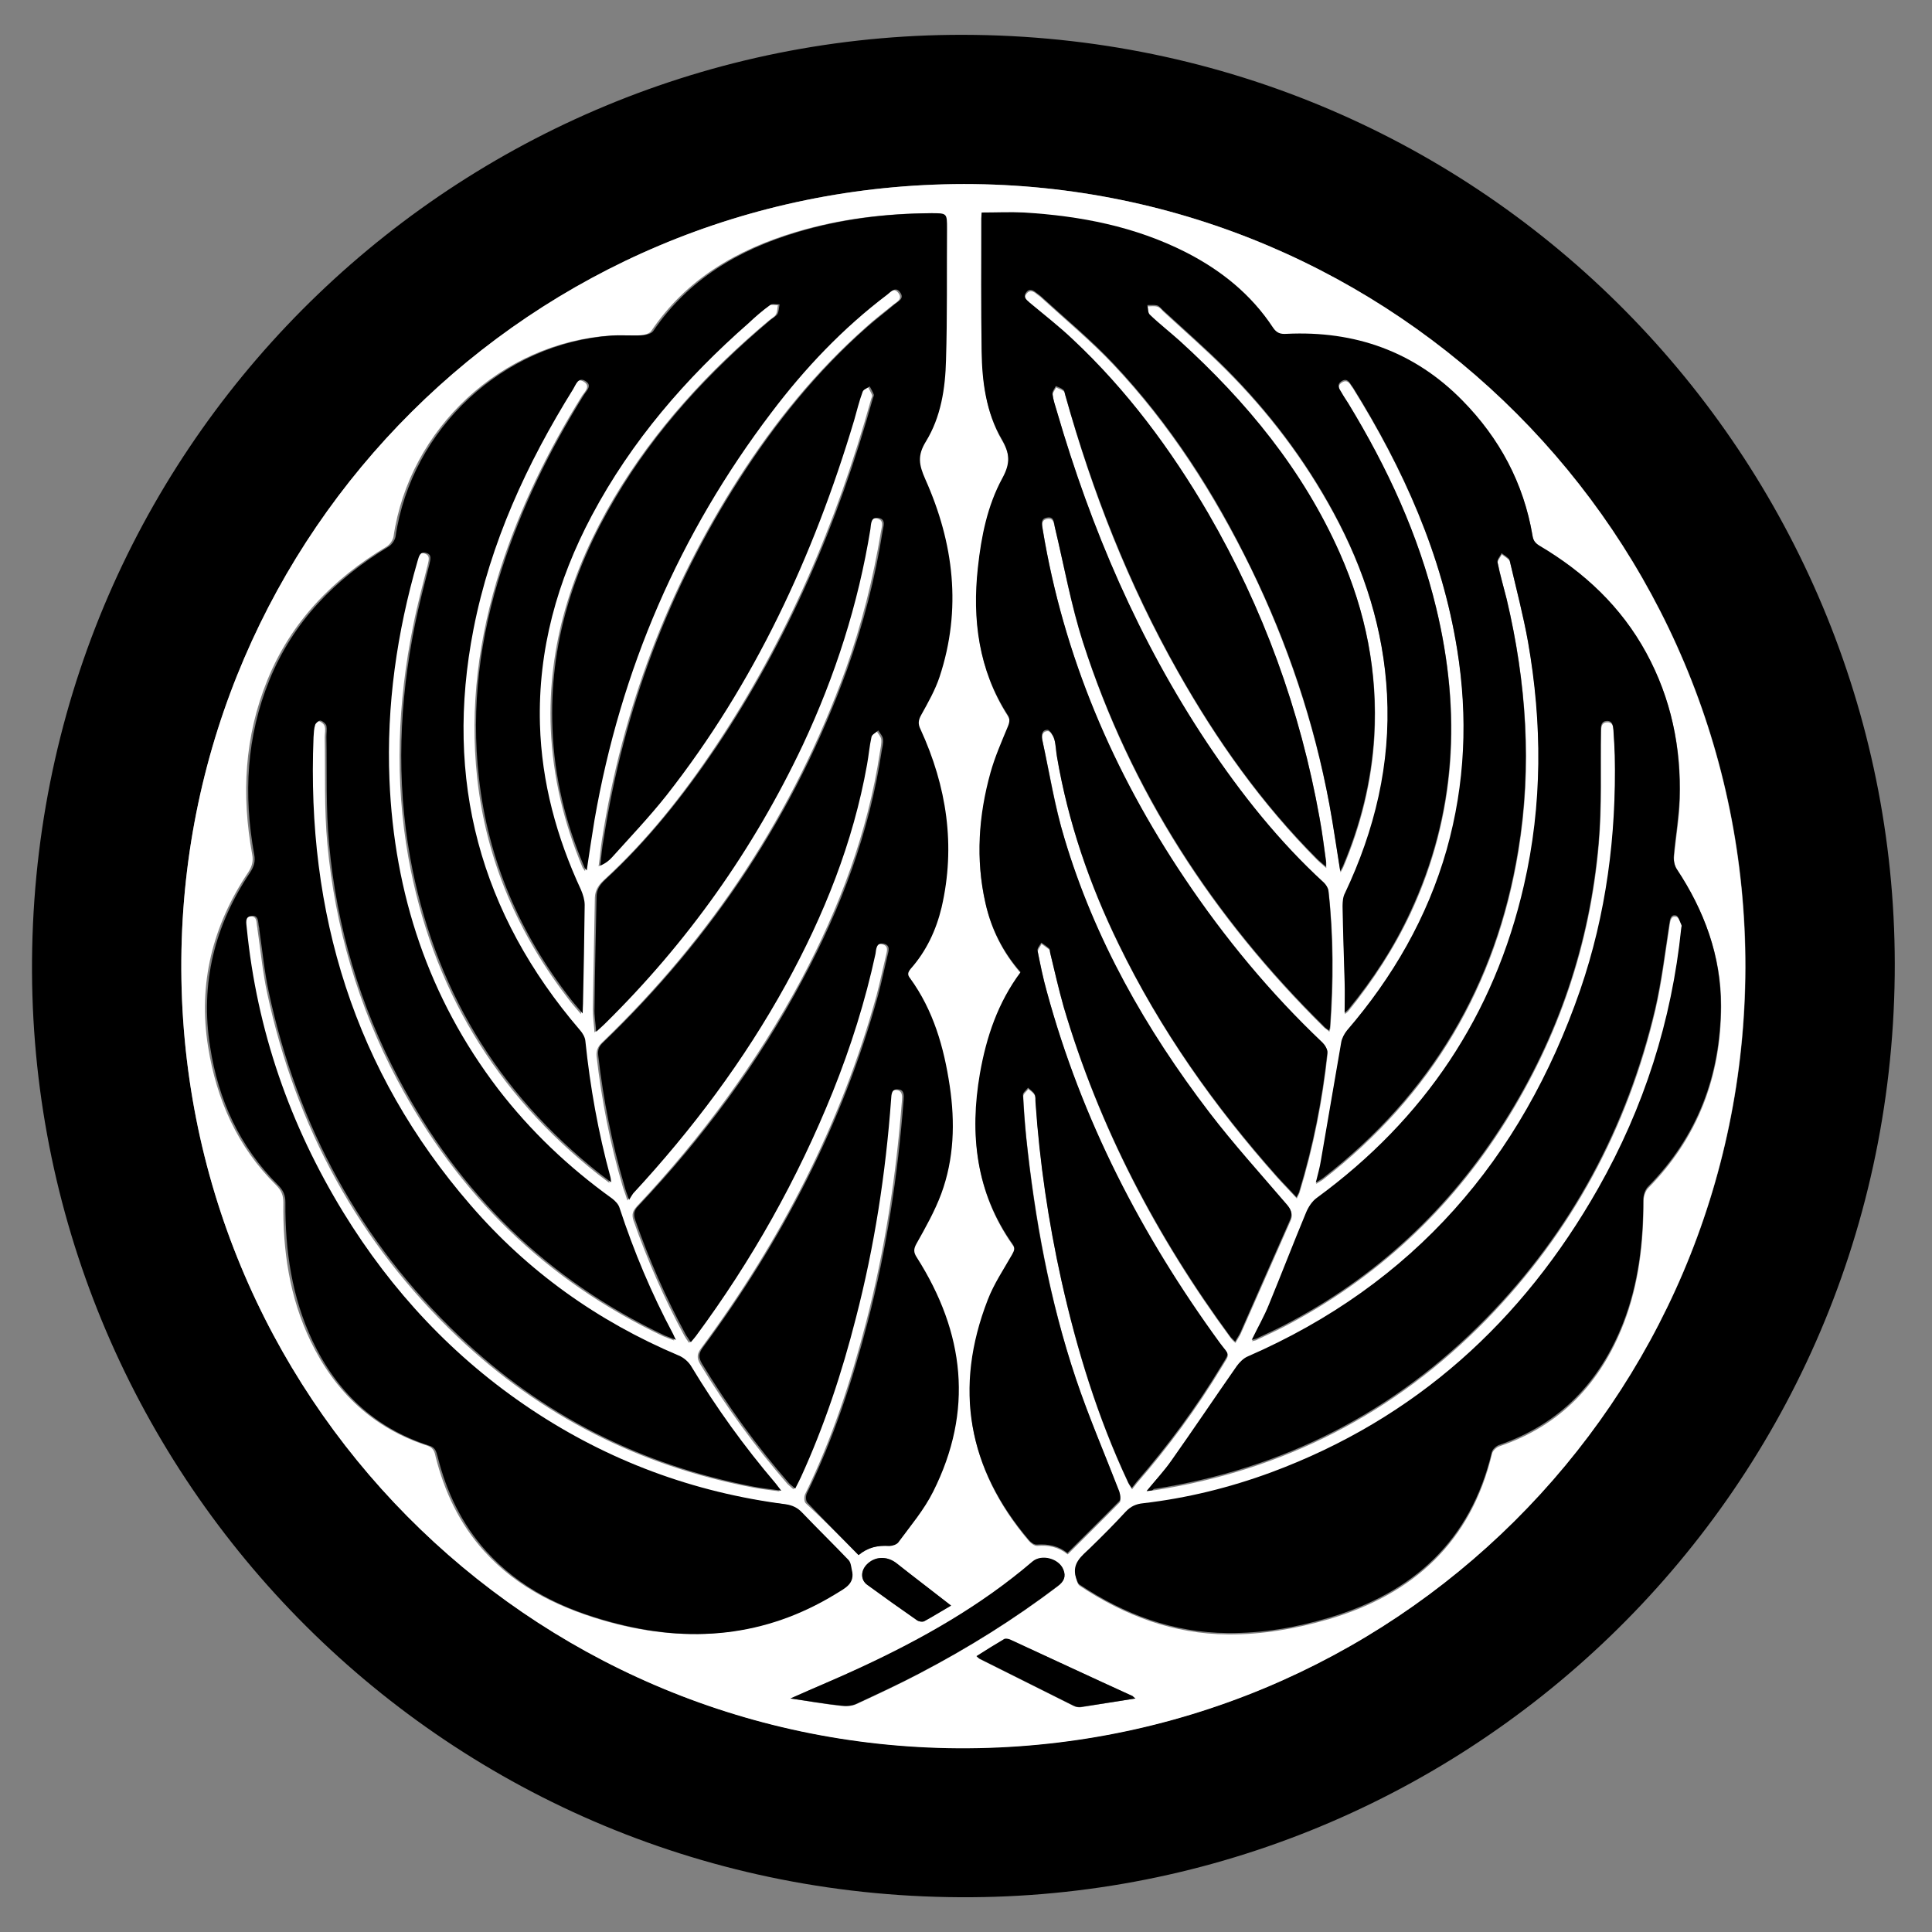
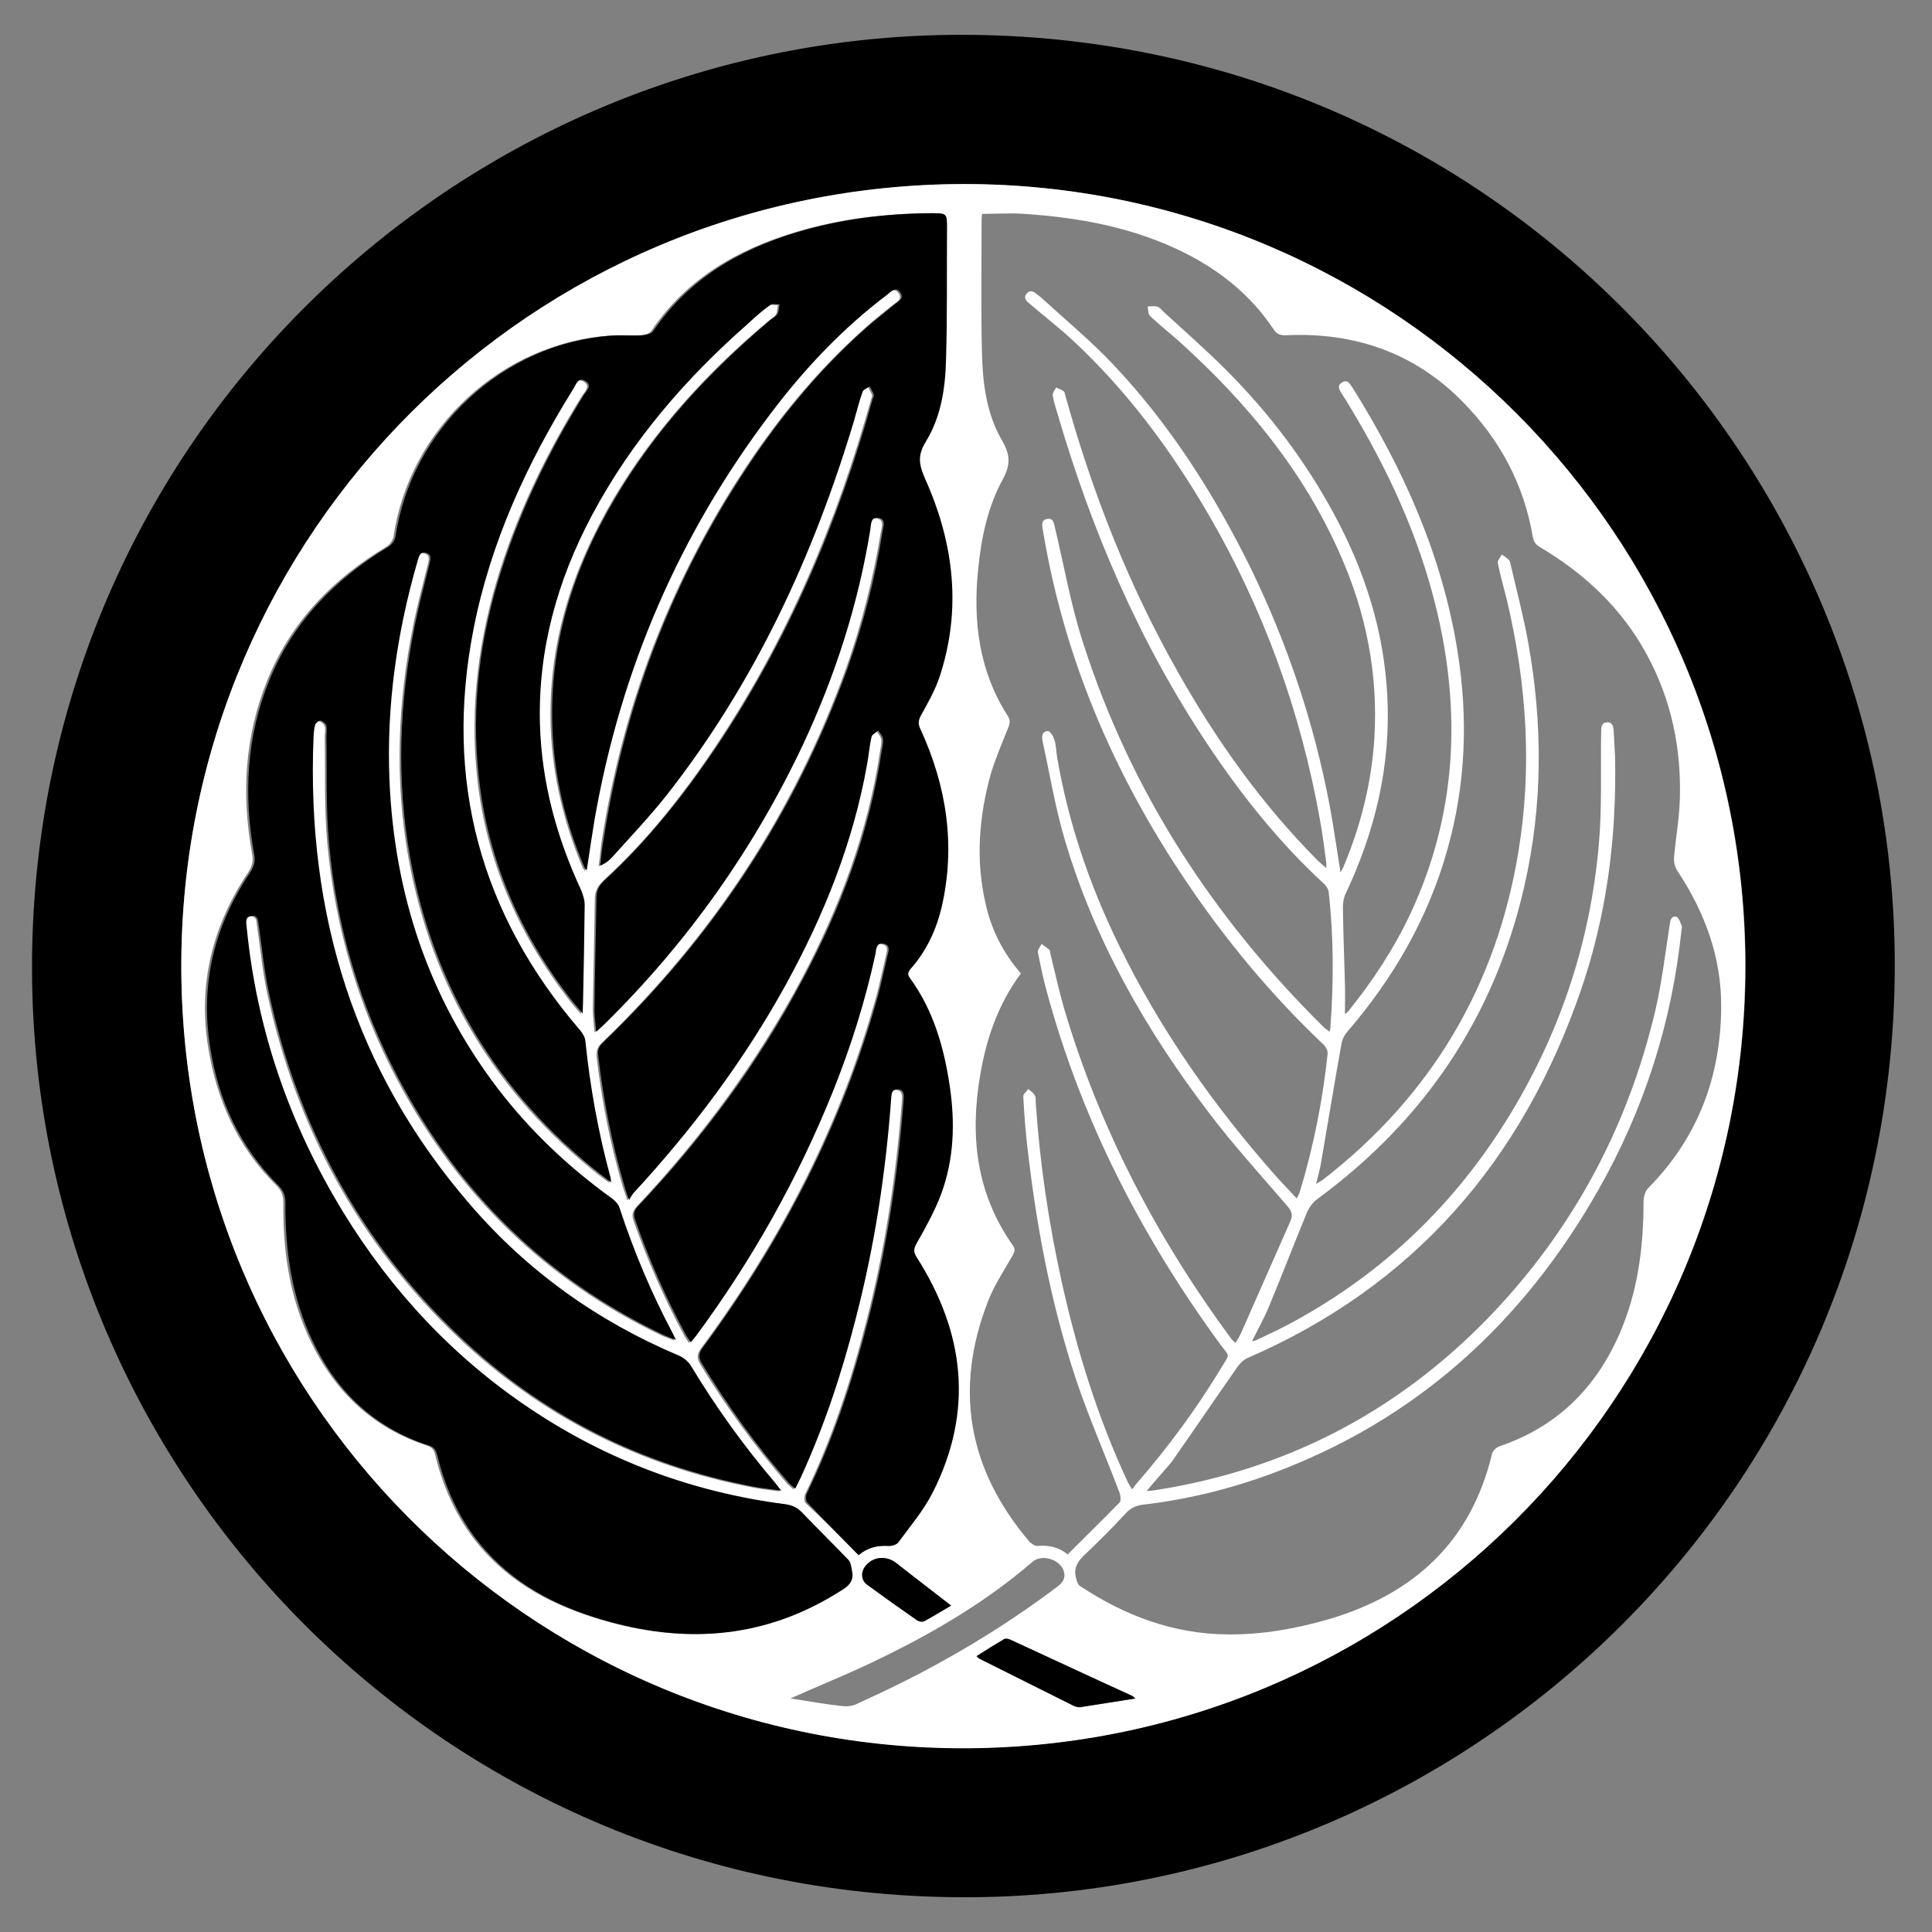
<svg xmlns="http://www.w3.org/2000/svg" version="1.1" id="レイヤー_1" x="0px" y="0px" viewBox="0 0 570 570" style="enable-background:new 0 0 570 570;" xml:space="preserve">
  <rect x="0" y="0" width="570" height="570" fill="#808080" stroke="none" />
  <style type="text/css">
	.st0{fill:#FFFFFF;}
</style>
  <path d="M559,287.8c-1.8,154.5-128.9,274.7-279.4,271.9C125.7,557,6.4,430,9.5,279.7C12.6,126.6,138.6,8.2,287.6,10.3  C441.9,12.4,560.7,139,559,287.8z M284.4,54.3C156.8,54.5,54.5,157,53.5,283.1c-1,128.5,102.3,231.9,229.3,232.6  c128.3,0.7,231.9-102.6,232.2-230.3C515.2,157.9,411.7,54.3,284.4,54.3z" />
  <path class="st0" d="M284.4,54.3c127.3,0,230.8,103.7,230.5,231.2c-0.3,127.7-103.9,231-232.2,230.3  C155.8,515,52.5,411.6,53.5,283.1C54.5,157,156.8,54.5,284.4,54.3z M253.3,458.8c2.8-2.3,5.6-2.9,8.6-2.7c0.8,0.1,2.1-0.4,2.5-1  c3.6-4.9,7.6-9.6,10.3-15c12-23.9,9.4-47-4.8-69.1c-1-1.6-1-2.5-0.1-4.1c2.7-4.8,5.4-9.6,7.3-14.7c3.7-10.3,4-21,2.5-31.8  c-1.7-11.4-4.8-22.3-11.7-31.8c-0.8-1.1-0.6-1.8,0.2-2.8c4.5-5.3,7.5-11.4,9.1-18.1c4.2-18.2,1.5-35.7-6.2-52.5  c-0.8-1.6-0.7-2.7,0.2-4.3c2-3.6,4.1-7.3,5.4-11.2c6.6-20,4.2-39.5-4.2-58.3c-1.9-4.2-2.4-7,0.2-11.2c4.4-7.2,5.7-15.6,5.9-24  c0.3-12.9,0.2-25.8,0.3-38.7c0-4.6,0-4.6-4.5-4.6c-13.5,0.1-26.7,1.7-39.7,5.6c-17.3,5.2-32.2,13.9-42.5,29.2  c-0.5,0.7-1.9,1.1-2.9,1.2c-3.1,0.2-6.2-0.1-9.2,0.1c-32.1,2.2-59.2,27.4-63.9,59.3c-0.2,1.1-1.1,2.4-2.1,3  c-15.8,9.5-28.1,22.1-35.1,39.3c-6.8,16.7-7.7,33.9-4.5,51.5c0.4,2.1-0.1,3.6-1.2,5.3c-10.5,15.7-14.8,32.8-11.8,51.5  c2.5,15.6,8.7,29.5,20,40.7c1.6,1.6,2.2,3,2.2,5.2c-0.2,14.1,1.8,27.9,8,40.8c7.2,15,18.4,25.7,34.4,30.9c1.8,0.6,2.2,1.7,2.5,3.2  c2.6,10.4,7.1,19.9,14.3,27.9c10,11.1,22.9,17.1,37,21c23.2,6.3,45.3,4.4,66.1-8.3c2.7-1.7,5.9-3,4.8-7.2c-0.3-1-0.4-2.2-1-2.9  c-4.5-4.7-9.2-9.2-13.6-13.9c-1.4-1.5-2.9-2.2-4.9-2.5c-27.2-3.4-52.3-12.7-75.1-28c-22.8-15.2-41.1-34.8-55.4-58.1  C85,332,75.3,304.1,72.3,274c-0.1-1.4-0.8-3.4,1.5-3.6c2.2-0.2,1.8,1.9,2.1,3.3c0.1,0.2,0,0.5,0.1,0.7c0.9,6.2,1.5,12.4,2.8,18.5  c8.5,39.5,26.9,73.6,56.2,101.5c24.5,23.3,53.6,38,86.8,44.4c2.5,0.5,5.1,0.8,8.2,1.2c-0.9-1.1-1.3-1.7-1.7-2.2  c-9.2-10.8-17.4-22.3-24.8-34.4c-0.8-1.4-2.3-2.6-3.8-3.3c-23.8-10.1-44.4-24.8-61.4-44.4c-34.3-39.6-48.3-86.1-46.3-138  c0-1.2,0.1-2.5,0.5-3.7c0.2-0.5,1.1-1.3,1.6-1.2c0.6,0.1,1.5,0.8,1.7,1.5c0.3,1,0,2.1,0,3.2c0.2,10.6-0.2,21.2,0.8,31.7  c2.3,24.4,9.1,47.7,20.6,69.4c17.9,33.7,43.8,59.2,78.4,75.6c0.9,0.4,1.9,0.7,3.3,1.3c-0.4-1-0.6-1.4-0.8-1.7  c-6.3-11.9-11.6-24.3-15.8-37.2c-0.4-1.1-1.3-2.1-2.2-2.8c-12.8-9.2-24.1-19.9-33.7-32.4c-20.5-26.9-30.6-57.5-32-91.1  c-0.9-22,2.2-43.5,8.3-64.6c0.4-1.3,0.7-2.9,2.5-2.4c1.8,0.5,1.3,1.9,1,3.3c-1.5,6-3.1,11.9-4.3,18c-4.6,22.7-5.5,45.6-1.4,68.5  c6.9,38.2,25.6,69.4,56.1,93.5c0.9,0.7,1.9,1.4,3.2,2.4c-0.1-0.9-0.1-1.2-0.2-1.5c-3.6-13.2-6-26.6-7.4-40.2  c-0.1-1.1-0.8-2.3-1.6-3.2c-29.5-34.4-40.2-73.8-31.4-118.3c5-25.6,15.7-48.8,29.4-70.8c0.8-1.3,1.4-3.7,3.6-2.4  c2.2,1.3,0.3,3-0.5,4.2c-10,16.1-18.3,33-24.1,51.1c-6.4,20.2-9.1,40.7-6.8,61.8c2.7,24.4,12.2,46,27.1,65.3c1,1.3,2.1,2.5,3.5,4.2  c0.1-1.4,0.1-2.1,0.1-2.8c0.2-9.7,0.4-19.5,0.5-29.2c0-1.5-0.5-3.1-1.1-4.5c-7.2-15.5-11.7-31.7-12.1-48.8  c-0.6-21.9,5-42.3,15.3-61.6c11.7-22,27.7-40.4,46.3-56.8c2.1-1.8,4.1-3.7,6.3-5.3c0.6-0.5,1.9-0.1,2.8-0.2c-0.2,0.9-0.1,2-0.6,2.8  c-0.4,0.7-1.4,1.2-2.1,1.8c-18,15.1-33.7,32.2-45.7,52.4c-12.4,21-19.6,43.4-18.6,68.1c0.6,14.2,3.9,27.8,9.4,40.9  c0.1,0.2,0.3,0.4,0.7,1c0.8-5.3,1.5-10.1,2.3-14.9c7.7-44.3,24.9-84.4,52.2-120.2c9.9-13,21.1-24.8,34.2-34.8  c1.1-0.8,2.4-2.5,3.8-0.6c1.3,1.8-0.6,2.6-1.7,3.5c-2.7,2.2-5.5,4.3-8.1,6.7c-14.7,13-26.9,28.1-37.5,44.6  c-20.9,32.6-34.2,68.1-40.2,106.4c-0.4,2.6-0.6,5.3-1,7.9c1.5-0.7,2.6-1.6,3.5-2.5c5.4-6,11-11.9,16-18.2  c26-33.1,43.4-70.5,55.4-110.7c0.8-2.8,1.5-5.6,2.5-8.4c0.2-0.7,1.4-1,2.1-1.6c0.4,0.8,0.9,1.6,1.2,2.4c0.1,0.3-0.2,0.8-0.3,1.2  c-10.2,36.6-24.9,71.1-46.1,102.7c-9.5,14.2-20.1,27.6-32.8,39.2c-1.6,1.5-2.5,3-2.6,5.1c-0.2,11-0.4,21.9-0.6,32.9  c0,2.1,0.3,4.2,0.5,6.9c1.2-1.1,1.8-1.6,2.5-2.3c24.4-24,43.9-51.5,58.5-82.4c9.6-20.3,16.3-41.5,19.9-63.6c0.2-1.5,0.1-3.7,2.4-3.3  c2.3,0.4,1.4,2.5,1.2,3.9c-2.3,13.8-5.7,27.4-10.4,40.6c-15.3,42.4-39.5,79-72,110.2c-1.2,1.2-1.6,2.3-1.5,3.9  c1.5,13,4,25.8,7.7,38.4c0.3,1.1,0.8,2.2,1.4,4.2c0.6-1,0.8-1.5,1.2-1.9c17.5-18.8,32.7-39.2,45.1-61.7  c11.2-20.4,19.8-41.8,23.9-64.8c0.5-2.7,0.7-5.5,1.3-8.1c0.2-0.8,1.3-1.4,2-2c0.5,0.8,1.3,1.6,1.4,2.5c0.1,1.2-0.2,2.5-0.4,3.7  c-3.6,23.8-12,46-23.2,67.1c-13.1,24.5-29.5,46.7-48.5,66.9c-1.2,1.3-1.6,2.4-1,4.2c4.1,11.7,9.1,23.1,15,34  c0.4,0.7,0.8,1.3,1.4,2.1c0.6-0.8,1.1-1.3,1.5-1.8c16.5-22.3,30-46.4,40.4-72.1c5.3-13.2,9.6-26.8,12.6-40.7c0.3-1.3,0.2-3.5,2.4-3  c2.2,0.4,1.4,2.2,1.1,3.7c-0.9,3.8-1.7,7.6-2.7,11.4c-10.5,38-28.3,72.4-51.7,104c-1.3,1.8-1.4,2.9-0.3,4.8  c7.6,12.5,16.1,24.2,25.7,35.3c0.5,0.5,1,0.9,1.8,1.6c0.7-1.4,1.2-2.4,1.7-3.4c6.9-15.1,12.1-30.8,16.2-46.9  c5.4-21.2,8.8-42.7,10.4-64.5c0.1-1.4,0.1-3.2,2.1-3c1.8,0.2,1.7,1.8,1.6,3.1c-1.7,22.1-5,44-10.6,65.5c-4.5,17.4-10.1,34.5-18,50.7  c-0.3,0.7-0.3,2.1,0.2,2.6C243.1,448.5,248.2,453.6,253.3,458.8z M338.3,439.9c1.2-0.1,1.7-0.1,2.2-0.2c38.3-5.9,71-22.7,98.1-50.4  c25.1-25.8,41.6-56.4,49.8-91.3c1.9-8.2,2.9-16.7,4.2-25.1c0.2-1.3,0.4-2.8,2-2.4c0.7,0.2,1.2,1.8,1.6,2.8c0.1,0.3-0.1,0.6-0.1,1  c-2.8,27.3-11,52.9-24.5,76.7c-22.3,39.3-53.8,68-96.5,83.8c-12.2,4.5-24.8,7.6-37.7,9.1c-2,0.2-3.7,0.9-5.2,2.5  c-3.4,3.7-6.9,7.2-10.5,10.7c-2.5,2.4-5.4,4.5-4.2,8.6c0.2,0.8,0.5,1.8,1.1,2.2c13.3,8.8,27.6,14.2,43.7,14.3  c10.2,0.1,20.1-1.7,29.8-4.5c25-7.4,41.9-22.8,48.1-48.8c0.2-0.9,1.3-1.9,2.2-2.2c18-6.1,29.8-18.6,36.6-36.1  c4.5-11.6,5.9-23.8,5.9-36.2c0-1.3,0.5-3,1.4-3.9c14.6-14.8,21.4-32.8,21.5-53.4c0.1-14.8-4.9-28.1-13-40.3c-0.7-1-1-2.6-0.9-3.9  c0.5-5.6,1.5-11.2,1.7-16.9c0.5-15.2-2.5-29.6-9.8-43c-7.4-13.6-18.3-23.8-31.5-31.6c-1.3-0.8-1.8-1.6-2.1-3.1  c-2.6-15.4-9.7-28.6-20.6-39.7c-14.2-14.5-31.9-20.6-52-19.7c-1.7,0.1-2.9-0.2-3.9-1.8c-6.5-9.8-15.4-17-25.8-22.3  c-15-7.6-31.1-10.6-47.7-11.7c-4.1-0.3-8.3,0-12.5,0c0,0.6-0.1,1.2-0.1,1.8c0,13-0.2,26,0.1,39c0.2,9,1.3,18.1,5.9,26  c2.5,4.3,2.6,7.2,0.2,11.6c-4.4,8.1-6.3,17.2-7.2,26.3c-1.6,15.4,0.2,30.1,8.7,43.4c0.8,1.2,0.7,2.1,0.2,3.4  c-1.8,4.5-3.8,9.1-5.2,13.8c-3.5,12.6-4.5,25.4-1.5,38.3c1.7,7.7,5.2,14.5,10.4,20.5c-6.7,9-10.2,19.2-12,29.9  c-3.1,18-1.2,35,9.6,50.3c0.9,1.2,0.5,2-0.1,3.1c-2.5,4.4-5.4,8.7-7.2,13.4c-10.1,25.9-5.9,49.6,12.1,70.8c0.6,0.7,1.6,1.4,2.4,1.4  c3.3-0.3,6.3,0.3,9,2.5c5.2-5.2,10.3-10.2,15.3-15.3c0.5-0.5,0.3-2,0-2.9c-4.2-11.1-9-22-12.8-33.3c-7.7-23.2-12.1-47.2-14.7-71.5  c-0.4-4.1-0.7-8.1-0.9-12.2c0-0.7,1-1.4,1.5-2.1c0.7,0.6,1.5,1.1,1.9,1.9c0.4,0.7,0.2,1.6,0.3,2.5c1.2,17.6,3.8,35.1,7.6,52.3  c4.5,20.4,10.7,40.4,19.6,59.4c0.3,0.6,0.6,1.1,1.2,2c0.6-0.8,1-1.3,1.4-1.8c9.3-10.7,17.7-22.1,25-34.2c2.6-4.3,2.4-3-0.4-6.8  c-23.1-31.6-40.8-65.9-51.1-103.8c-1.1-3.9-1.9-7.9-2.7-11.9c-0.1-0.7,0.7-1.6,1.1-2.4c0.8,0.6,1.6,1.1,2.3,1.7  c0.2,0.2,0.2,0.8,0.3,1.2c1.3,5.3,2.5,10.7,4,16c10.5,35.5,27.4,67.8,49.3,97.5c0.3,0.4,0.7,0.8,1.3,1.3c0.6-1.1,1.2-1.9,1.6-2.8  c4.9-11,9.7-22.1,14.6-33.1c0.9-1.9,0.3-3.1-1-4.6c-7.7-9-15.7-17.7-22.8-27.1c-18.8-24.6-34-51.2-42.8-81  c-2.8-9.5-4.4-19.3-6.5-28.9c-0.3-1.4-0.2-3,1.6-3c0.7,0,1.6,1.6,1.9,2.6c0.5,1.7,0.5,3.4,0.8,5.2c3.3,19.3,9.6,37.7,18.2,55.3  c12.3,25.2,28.2,47.8,46.8,68.7c1.8,2,3.7,3.9,5.7,6.1c0.4-0.8,0.6-1.3,0.8-1.7c4.1-13.4,6.8-27.1,8.3-41c0.1-0.9-0.6-2.2-1.4-2.9  c-15.4-14.6-28.9-30.9-40.7-48.5c-21.1-31.4-35.7-65.5-41.9-103c-0.2-1.4-0.7-3.1,1.3-3.4c2-0.3,1.9,1.5,2.3,2.8  c2.7,11.3,4.7,22.9,8.3,33.9c14,43.7,38.4,81.1,71,113.3c0.4,0.4,1,0.7,1.6,1.3c0.2-0.6,0.3-0.9,0.3-1.2c1-13.4,1-26.8-0.5-40.1  c-0.1-0.8-0.7-1.7-1.3-2.3c-13.3-12.2-24.5-26.3-34.5-41.3c-20.1-30.2-34.2-63.1-44.3-97.8c-0.5-1.7-1.1-3.4-1.3-5.1  c-0.1-0.7,0.6-1.5,1-2.3c0.7,0.4,1.6,0.6,2.2,1.1c0.4,0.3,0.4,1.1,0.6,1.6c7.9,28.4,18.6,55.7,33.2,81.4  c11.4,20.2,24.7,38.9,41.1,55.4c0.7,0.7,1.5,1.3,2.6,2.3c0-1,0-1.3,0-1.6c-0.6-4.3-1.1-8.6-1.9-12.8c-5.7-31.9-16.6-62-32.9-90  c-11-18.9-23.9-36.3-39.9-51.2c-4.1-3.8-8.5-7.2-12.7-10.8c-1-0.8-2.1-1.7-1-3.1c1-1.2,2.1-0.6,3,0.2c0.5,0.4,1,0.7,1.4,1.1  c7.1,6.5,14.6,12.7,21.2,19.7c16.8,17.8,29.8,38.3,40.6,60.2c10.8,22.3,18.6,45.5,23.2,69.9c1.2,6.4,2.1,12.9,3.2,19.7  c0.4-0.7,0.6-1.1,0.8-1.5c5.2-12.3,8.4-25.1,9.2-38.4c1.1-18.8-2.5-36.8-10.1-53.9c-10.8-24.6-27.5-44.8-47.3-62.7  c-2.9-2.6-6-5-8.8-7.7c-0.6-0.5-0.5-1.8-0.7-2.8c1,0,2-0.2,2.9,0.1c0.7,0.2,1.2,0.9,1.7,1.4c6.2,5.7,12.5,11.2,18.5,17.2  c12.6,12.6,23.3,26.7,31.8,42.4c9.1,16.8,14.8,34.5,15.8,53.7c1.1,20.7-3.6,40.1-12.4,58.7c-0.5,1.1-0.7,2.5-0.7,3.8  c0.1,7.5,0.4,15,0.6,22.4c0.1,2.9,0,5.9,0,9.1c0.6-0.5,0.9-0.7,1.1-1c7.2-8.9,13.4-18.4,18.3-28.8c13.5-29,15-59,7.6-89.7  c-5.2-21.6-14.4-41.4-25.9-60.3c-0.6-1.1-1.3-2.1-2-3.2c-0.7-1.2-1.6-2.4,0.1-3.4c1.5-0.9,2.2,0.3,2.9,1.4c0.1,0.1,0.2,0.3,0.3,0.4  c14.9,23.9,26.3,49.3,30.8,77.4c3.2,19.9,2.5,39.6-3.1,59.1c-5.7,20.1-15.9,37.6-29.4,53.3c-0.8,0.9-1.5,2.2-1.7,3.5  c-2.1,11.6-4,23.3-6,34.9c-0.3,2-0.9,3.9-1.5,6.5c1.1-0.7,1.7-1,2.2-1.4c31.8-24.7,51-57,57.5-96.7c4.1-24.9,2.4-49.6-3.4-74.1  c-0.9-3.6-1.9-7.2-2.7-10.9c-0.2-0.7,0.7-1.7,1.2-2.6c0.7,0.5,1.5,1,2.1,1.6c0.3,0.3,0.4,0.9,0.5,1.4c1.8,7.7,3.8,15.3,5.2,23.1  c4.3,24,4.3,48-1.2,71.9c-8.8,38.4-29.4,68.9-61.1,92.2c-1.4,1-2.6,2.8-3.2,4.4c-3.7,9-7.2,18.1-10.9,27c-1.4,3.5-3.3,6.8-5.1,10.5  c0.8-0.2,1.1-0.2,1.4-0.4c2.7-1.3,5.4-2.5,8.1-3.9c27.2-14.2,48.9-34.4,65.2-60.3c15.7-25,25-52.3,27.6-81.8  c1-11.1,0.5-22.3,0.7-33.4c0-1.4,0.1-2.7,1.7-2.8c1.7-0.1,1.9,1.3,2,2.6c0.1,2.5,0.3,5,0.4,7.5c0.5,23.7-2.4,46.8-10.2,69.3  c-17.3,50-49.1,86.8-98.1,108.1c-1.3,0.5-2.4,1.7-3.2,2.8c-6.5,9.3-12.8,18.6-19.3,27.9C343.5,433.9,341,436.6,338.3,439.9z   M233.2,501.1c5.4,0.8,10.2,1.7,14.9,2.2c1.5,0.2,3.2,0.1,4.5-0.5c6.3-2.9,12.5-5.8,18.6-9c14.3-7.5,28-16,40.9-25.8  c1.8-1.4,2.4-2.9,1.6-4.9c-1.4-3.2-6.5-4.6-9.1-2.3c-15.2,13.1-32.5,22.8-50.6,31.2C247.4,495,240.6,497.8,233.2,501.1z M335,501.1  c-0.6-0.4-0.7-0.5-0.8-0.6c-12.1-5.6-24.1-11.2-36.2-16.7c-0.5-0.2-1.4-0.4-1.8-0.1c-2.7,1.6-5.3,3.3-8.1,5c0.5,0.4,0.8,0.7,1,0.8  c9.2,4.6,18.4,9.2,27.6,13.8c0.6,0.3,1.5,0.5,2.2,0.4C324.2,502.8,329.4,502,335,501.1z M280.6,473.7c-5.6-4.3-10.9-8.3-16.1-12.5  c-2.8-2.2-6.5-2.1-8.9,0.5c-1.7,1.8-1.7,4.4,0.3,5.9c4.8,3.5,9.7,7,14.6,10.4c0.6,0.4,1.7,0.6,2.2,0.3  C275.3,476.9,277.8,475.3,280.6,473.7z" />
  <path d="M253.3,458.8c-5.1-5.2-10.2-10.3-15.1-15.5c-0.5-0.5-0.5-1.9-0.2-2.6c7.9-16.2,13.5-33.3,18-50.7  c5.6-21.5,8.9-43.3,10.6-65.5c0.1-1.4,0.2-3-1.6-3.1c-2-0.2-2,1.5-2.1,3c-1.6,21.8-4.9,43.3-10.4,64.5c-4.1,16.1-9.3,31.8-16.2,46.9  c-0.5,1-1,2.1-1.7,3.4c-0.7-0.7-1.3-1.1-1.8-1.6c-9.6-11-18.1-22.8-25.7-35.3c-1.1-1.9-1-3,0.3-4.8c23.4-31.6,41.2-66,51.7-104  c1-3.8,1.8-7.6,2.7-11.4c0.3-1.4,1.1-3.2-1.1-3.7c-2.2-0.4-2.2,1.7-2.4,3c-3,13.9-7.3,27.5-12.6,40.7  c-10.4,25.8-23.9,49.8-40.4,72.1c-0.4,0.5-0.8,1-1.5,1.8c-0.5-0.8-1-1.5-1.4-2.1c-5.9-10.9-10.9-22.2-15-34c-0.6-1.8-0.3-2.9,1-4.2  c19.1-20.2,35.5-42.3,48.5-66.9c11.3-21.1,19.6-43.3,23.2-67.1c0.2-1.2,0.6-2.5,0.4-3.7c-0.1-0.9-0.9-1.7-1.4-2.5  c-0.7,0.7-1.9,1.2-2,2c-0.6,2.7-0.8,5.4-1.3,8.1c-4.1,23-12.7,44.4-23.9,64.8c-12.4,22.5-27.7,42.9-45.1,61.7  c-0.3,0.4-0.5,0.8-1.2,1.9c-0.7-1.9-1.1-3-1.4-4.2c-3.7-12.6-6.2-25.4-7.7-38.4c-0.2-1.7,0.2-2.7,1.5-3.9  c32.5-31.2,56.7-67.8,72-110.2c4.7-13.2,8.2-26.7,10.4-40.6c0.2-1.4,1.1-3.5-1.2-3.9c-2.3-0.4-2.2,1.8-2.4,3.3  c-3.6,22.2-10.4,43.3-19.9,63.6c-14.6,30.9-34.1,58.4-58.5,82.4c-0.6,0.6-1.3,1.2-2.5,2.3c-0.2-2.7-0.6-4.8-0.5-6.9  c0.1-11,0.4-21.9,0.6-32.9c0-2.2,1-3.6,2.6-5.1c12.6-11.6,23.2-25,32.8-39.2c21.2-31.6,35.9-66.1,46.1-102.7  c0.1-0.4,0.4-0.9,0.3-1.2c-0.3-0.8-0.8-1.6-1.2-2.4c-0.7,0.5-1.9,0.9-2.1,1.6c-1,2.7-1.7,5.6-2.5,8.4c-12,40.1-29.4,77.6-55.4,110.7  c-5,6.3-10.6,12.2-16,18.2c-0.9,1-1.9,1.8-3.5,2.5c0.3-2.6,0.5-5.3,1-7.9c6-38.3,19.2-73.8,40.2-106.4  c10.6-16.5,22.8-31.6,37.5-44.6c2.6-2.3,5.4-4.4,8.1-6.7c1.1-0.9,3-1.7,1.7-3.5c-1.3-1.9-2.7-0.3-3.8,0.6  c-13.1,9.9-24.3,21.7-34.2,34.8c-27.2,35.8-44.5,75.9-52.2,120.2c-0.8,4.8-1.5,9.6-2.3,14.9c-0.4-0.5-0.6-0.7-0.7-1  c-5.6-13.1-8.9-26.6-9.4-40.9c-1-24.7,6.1-47.1,18.6-68.1c12-20.3,27.8-37.3,45.7-52.4c0.7-0.6,1.6-1,2.1-1.8  c0.4-0.8,0.4-1.8,0.6-2.8c-1,0-2.2-0.3-2.8,0.2c-2.2,1.6-4.3,3.4-6.3,5.3c-18.6,16.3-34.6,34.8-46.3,56.8  c-10.2,19.2-15.9,39.6-15.3,61.6c0.5,17.1,4.9,33.3,12.1,48.8c0.6,1.4,1.1,3,1.1,4.5c-0.1,9.7-0.3,19.5-0.5,29.2  c0,0.7-0.1,1.4-0.1,2.8c-1.4-1.7-2.5-2.9-3.5-4.2c-15-19.3-24.4-41-27.1-65.3c-2.4-21.1,0.3-41.7,6.8-61.8  c5.8-18.1,14.1-35,24.1-51.1c0.8-1.3,2.7-2.9,0.5-4.2c-2.1-1.3-2.8,1.1-3.6,2.4c-13.7,22-24.4,45.3-29.4,70.8  c-8.7,44.5,1.9,83.9,31.4,118.3c0.8,0.9,1.5,2.1,1.6,3.2c1.4,13.6,3.8,27,7.4,40.2c0.1,0.3,0.1,0.6,0.2,1.5c-1.3-1-2.3-1.7-3.2-2.4  c-30.5-24.1-49.2-55.3-56.1-93.5c-4.1-22.9-3.2-45.7,1.4-68.5c1.2-6,2.8-12,4.3-18c0.3-1.4,0.8-2.8-1-3.3c-1.8-0.5-2.1,1.1-2.5,2.4  c-6.1,21.1-9.2,42.6-8.3,64.6c1.4,33.6,11.5,64.2,32,91.1c9.6,12.5,20.9,23.2,33.7,32.4c0.9,0.7,1.9,1.7,2.2,2.8  c4.2,12.8,9.4,25.2,15.8,37.2c0.2,0.4,0.3,0.7,0.8,1.7c-1.4-0.6-2.4-0.9-3.3-1.3c-34.6-16.4-60.5-41.8-78.4-75.6  c-11.5-21.7-18.4-45-20.6-69.4c-1-10.5-0.6-21.1-0.8-31.7c0-1.1,0.2-2.2,0-3.2c-0.2-0.6-1-1.3-1.7-1.5c-0.5-0.1-1.4,0.7-1.6,1.2  c-0.4,1.2-0.4,2.4-0.5,3.7c-2.1,51.9,12,98.4,46.3,138c16.9,19.6,37.5,34.3,61.4,44.4c1.5,0.6,3,1.9,3.8,3.3  c7.3,12.1,15.6,23.6,24.8,34.4c0.4,0.5,0.8,1,1.7,2.2c-3.2-0.5-5.7-0.7-8.2-1.2c-33.2-6.4-62.3-21-86.8-44.4  c-29.3-27.9-47.7-62-56.2-101.5c-1.3-6.1-1.9-12.3-2.8-18.5c0-0.2,0-0.5-0.1-0.7c-0.3-1.4,0-3.5-2.1-3.3c-2.2,0.2-1.6,2.2-1.5,3.6  c3,30.2,12.7,58.1,28.5,83.9c14.3,23.3,32.6,42.9,55.4,58.1c22.8,15.2,47.9,24.5,75.1,28c2,0.3,3.5,1,4.9,2.5  c4.5,4.7,9.1,9.2,13.6,13.9c0.7,0.7,0.8,1.9,1,2.9c1.1,4.2-2.1,5.5-4.8,7.2c-20.8,12.7-42.9,14.6-66.1,8.3c-14.2-3.8-27-9.9-37-21  c-7.2-8-11.7-17.5-14.3-27.9c-0.4-1.5-0.7-2.7-2.5-3.2c-16.1-5.2-27.3-15.9-34.4-30.9c-6.1-12.9-8.1-26.7-8-40.8  c0-2.2-0.6-3.6-2.2-5.2c-11.3-11.3-17.6-25.1-20-40.7c-3-18.7,1.3-35.9,11.8-51.5c1.1-1.7,1.6-3.2,1.2-5.3  c-3.2-17.6-2.3-34.8,4.5-51.5c7-17.2,19.4-29.8,35.1-39.3c1-0.6,1.9-1.9,2.1-3c4.7-31.9,31.8-57.1,63.9-59.3  c3.1-0.2,6.2,0.1,9.2-0.1c1-0.1,2.4-0.5,2.9-1.2c10.4-15.3,25.2-24,42.5-29.2c12.9-3.9,26.2-5.5,39.7-5.6c4.5,0,4.5,0,4.5,4.6  c-0.1,12.9,0.1,25.8-0.3,38.7c-0.2,8.4-1.5,16.8-5.9,24c-2.6,4.2-2.1,6.9-0.2,11.2c8.4,18.8,10.8,38.3,4.2,58.3  c-1.3,3.9-3.4,7.6-5.4,11.2c-0.9,1.6-1,2.7-0.2,4.3c7.7,16.8,10.4,34.3,6.2,52.5c-1.6,6.7-4.5,12.9-9.1,18.1c-0.8,1-1.1,1.7-0.2,2.8  c6.9,9.5,10,20.4,11.7,31.8c1.6,10.7,1.3,21.5-2.5,31.8c-1.9,5.1-4.6,9.9-7.3,14.7c-0.9,1.6-0.9,2.6,0.1,4.1  c14.1,22.2,16.8,45.2,4.8,69.1c-2.7,5.4-6.7,10.1-10.3,15c-0.5,0.6-1.7,1-2.5,1C258.9,455.9,256.1,456.5,253.3,458.8z" />
-   <path d="M338.3,439.9c2.7-3.3,5.2-6,7.3-9c6.5-9.2,12.8-18.6,19.3-27.9c0.8-1.1,2-2.3,3.2-2.8c48.9-21.3,80.8-58.1,98.1-108.1  c7.7-22.4,10.7-45.6,10.2-69.3c-0.1-2.5-0.2-5-0.4-7.5c-0.1-1.3-0.3-2.7-2-2.6c-1.6,0.1-1.7,1.4-1.7,2.8  c-0.2,11.1,0.3,22.3-0.7,33.4c-2.6,29.4-11.8,56.7-27.6,81.8c-16.3,25.9-38,46.2-65.2,60.3c-2.7,1.4-5.4,2.6-8.1,3.9  c-0.3,0.1-0.6,0.2-1.4,0.4c1.8-3.7,3.7-7,5.1-10.5c3.7-9,7.2-18.1,10.9-27c0.7-1.7,1.8-3.4,3.2-4.4c31.7-23.2,52.3-53.8,61.1-92.2  c5.5-23.9,5.4-47.9,1.2-71.9c-1.4-7.8-3.4-15.4-5.2-23.1c-0.1-0.5-0.2-1.1-0.5-1.4c-0.6-0.6-1.4-1.1-2.1-1.6  c-0.4,0.9-1.3,1.8-1.2,2.6c0.7,3.7,1.8,7.3,2.7,10.9c5.8,24.5,7.5,49.2,3.4,74.1c-6.5,39.7-25.7,72-57.5,96.7  c-0.5,0.4-1.1,0.7-2.2,1.4c0.6-2.5,1.2-4.5,1.5-6.5c2-11.6,4-23.3,6-34.9c0.2-1.2,0.9-2.5,1.7-3.5c13.5-15.7,23.7-33.3,29.4-53.3  c5.5-19.5,6.3-39.2,3.1-59.1c-4.5-28.1-15.9-53.4-30.8-77.4c-0.1-0.1-0.2-0.3-0.3-0.4c-0.7-1.1-1.4-2.3-2.9-1.4  c-1.7,1-0.8,2.3-0.1,3.4c0.6,1.1,1.3,2.1,2,3.2c11.5,18.9,20.7,38.7,25.9,60.3c7.4,30.7,5.9,60.7-7.6,89.7  c-4.8,10.4-11,19.9-18.3,28.8c-0.2,0.3-0.6,0.5-1.1,1c0-3.3,0.1-6.2,0-9.1c-0.2-7.5-0.5-15-0.6-22.4c0-1.3,0.1-2.7,0.7-3.8  c8.8-18.6,13.5-38.1,12.4-58.7c-1-19.1-6.7-36.9-15.8-53.7c-8.5-15.7-19.2-29.8-31.8-42.4c-5.9-5.9-12.3-11.5-18.5-17.2  c-0.5-0.5-1.1-1.2-1.7-1.4c-0.9-0.2-1.9-0.1-2.9-0.1c0.2,0.9,0.1,2.2,0.7,2.8c2.8,2.7,5.9,5.1,8.8,7.7  c19.7,17.9,36.4,38.1,47.3,62.7c7.6,17.2,11.2,35.1,10.1,53.9c-0.8,13.3-4,26.1-9.2,38.4c-0.2,0.4-0.4,0.8-0.8,1.5  c-1.1-6.8-2-13.2-3.2-19.7c-4.5-24.4-12.3-47.6-23.2-69.9c-10.7-22-23.8-42.4-40.6-60.2c-6.6-7-14.1-13.2-21.2-19.7  c-0.4-0.4-0.9-0.7-1.4-1.1c-1-0.8-2.1-1.4-3-0.2c-1.1,1.4,0,2.2,1,3.1c4.3,3.6,8.7,7,12.7,10.8c16,15,28.9,32.4,39.9,51.2  c16.3,28.1,27.2,58.1,32.9,90c0.8,4.3,1.3,8.6,1.9,12.8c0,0.3,0,0.6,0,1.6c-1.1-1-1.9-1.6-2.6-2.3c-16.4-16.4-29.7-35.2-41.1-55.4  c-14.5-25.7-25.2-53-33.2-81.4c-0.2-0.6-0.2-1.3-0.6-1.6c-0.6-0.5-1.4-0.8-2.2-1.1c-0.4,0.8-1.1,1.6-1,2.3c0.2,1.7,0.8,3.4,1.3,5.1  c10.1,34.7,24.2,67.6,44.3,97.8c10,15,21.2,29.1,34.5,41.3c0.6,0.6,1.2,1.5,1.3,2.3c1.5,13.4,1.4,26.7,0.5,40.1  c0,0.3-0.1,0.6-0.3,1.2c-0.7-0.5-1.2-0.8-1.6-1.3c-32.6-32.2-56.9-69.6-71-113.3c-3.5-11-5.6-22.6-8.3-33.9  c-0.3-1.4-0.2-3.2-2.3-2.8c-2,0.3-1.5,2-1.3,3.4c6.2,37.5,20.8,71.6,41.9,103c11.8,17.6,25.3,33.9,40.7,48.5c0.7,0.7,1.5,2,1.4,2.9  c-1.5,13.9-4.2,27.6-8.3,41c-0.1,0.5-0.4,0.9-0.8,1.7c-2-2.2-3.9-4.1-5.7-6.1c-18.6-20.9-34.6-43.5-46.8-68.7  c-8.6-17.6-14.9-35.9-18.2-55.3c-0.3-1.7-0.3-3.5-0.8-5.2c-0.3-1-1.3-2.5-1.9-2.6c-1.8,0-1.9,1.6-1.6,3c2.1,9.7,3.6,19.5,6.5,28.9  c8.9,29.8,24,56.4,42.8,81c7.2,9.4,15.1,18.1,22.8,27.1c1.3,1.5,1.8,2.7,1,4.6c-4.9,11-9.7,22-14.6,33.1c-0.4,0.9-1,1.7-1.6,2.8  c-0.5-0.5-0.9-0.9-1.3-1.3c-21.9-29.8-38.8-62-49.3-97.5c-1.5-5.3-2.7-10.6-4-16c-0.1-0.4,0-1-0.3-1.2c-0.7-0.6-1.5-1.2-2.3-1.7  c-0.4,0.8-1.3,1.7-1.1,2.4c0.8,4,1.6,8,2.7,11.9c10.3,37.9,28,72.1,51.1,103.8c2.8,3.8,3,2.5,0.4,6.8c-7.3,12.1-15.7,23.5-25,34.2  c-0.4,0.5-0.8,1-1.4,1.8c-0.6-0.9-1-1.4-1.2-2c-8.9-19-15-38.9-19.6-59.4c-3.8-17.2-6.4-34.7-7.6-52.3c-0.1-0.8,0.1-1.8-0.3-2.5  c-0.4-0.8-1.3-1.3-1.9-1.9c-0.5,0.7-1.6,1.5-1.5,2.1c0.2,4.1,0.5,8.1,0.9,12.2c2.5,24.3,6.9,48.3,14.7,71.5  c3.8,11.3,8.5,22.2,12.8,33.3c0.3,0.9,0.5,2.4,0,2.9c-5,5.1-10.1,10.1-15.3,15.3c-2.7-2.2-5.7-2.7-9-2.5c-0.8,0.1-1.8-0.7-2.4-1.4  c-18-21.2-22.2-44.8-12.1-70.8c1.8-4.7,4.7-9,7.2-13.4c0.6-1.1,1-1.9,0.1-3.1c-10.8-15.3-12.7-32.4-9.6-50.3  c1.9-10.8,5.3-20.9,12-29.9c-5.3-6-8.7-12.9-10.4-20.5c-2.9-12.9-2-25.7,1.5-38.3c1.3-4.7,3.3-9.2,5.2-13.8c0.5-1.3,0.6-2.2-0.2-3.4  c-8.5-13.3-10.4-28.1-8.7-43.4c1-9.2,2.8-18.2,7.2-26.3c2.4-4.4,2.3-7.3-0.2-11.6c-4.6-7.9-5.8-17-5.9-26c-0.2-13-0.1-26-0.1-39  c0-0.6,0.1-1.3,0.1-1.8c4.3,0,8.4-0.2,12.5,0c16.6,1,32.7,4.1,47.7,11.7c10.4,5.3,19.3,12.4,25.8,22.3c1.1,1.6,2.2,1.9,3.9,1.8  c20.2-1,37.8,5.2,52,19.7c10.9,11.1,18,24.3,20.6,39.7c0.2,1.5,0.8,2.3,2.1,3.1c13.2,7.8,24.1,18,31.5,31.6  c7.3,13.4,10.3,27.9,9.8,43c-0.2,5.6-1.2,11.2-1.7,16.9c-0.1,1.3,0.2,2.8,0.9,3.9c8.1,12.2,13,25.5,13,40.3  c-0.1,20.6-6.9,38.6-21.5,53.4c-0.9,0.9-1.4,2.6-1.4,3.9c0,12.4-1.4,24.6-5.9,36.2c-6.8,17.4-18.6,29.9-36.6,36.1  c-0.9,0.3-2,1.3-2.2,2.2c-6.2,26-23.1,41.4-48.1,48.8c-9.7,2.9-19.6,4.6-29.8,4.5c-16.1-0.1-30.5-5.5-43.7-14.3  c-0.6-0.4-0.8-1.4-1.1-2.2c-1.2-4.1,1.7-6.2,4.2-8.6c3.6-3.5,7.1-7,10.5-10.7c1.5-1.6,3.1-2.3,5.2-2.5c12.9-1.5,25.5-4.6,37.7-9.1  c42.6-15.8,74.2-44.5,96.5-83.8c13.5-23.8,21.7-49.4,24.5-76.7c0-0.3,0.2-0.7,0.1-1c-0.5-1-0.9-2.6-1.6-2.8c-1.6-0.4-1.8,1.1-2,2.4  c-1.3,8.4-2.3,16.8-4.2,25.1c-8.3,35-24.7,65.6-49.8,91.3c-27.1,27.7-59.8,44.5-98.1,50.4C340,439.8,339.5,439.8,338.3,439.9z" />
-   <path d="M233.2,501.1c7.4-3.3,14.2-6.1,20.8-9.2c18.1-8.4,35.4-18.2,50.6-31.2c2.7-2.3,7.8-0.9,9.1,2.3c0.9,2.1,0.2,3.6-1.6,4.9  c-12.9,9.8-26.5,18.3-40.9,25.8c-6.1,3.2-12.4,6.1-18.6,9c-1.3,0.6-3,0.7-4.5,0.5C243.4,502.7,238.6,501.9,233.2,501.1z" />
  <path d="M335,501.1c-5.6,0.9-10.8,1.7-16.1,2.5c-0.7,0.1-1.5,0-2.2-0.4c-9.2-4.6-18.4-9.2-27.6-13.8c-0.3-0.1-0.5-0.4-1-0.8  c2.8-1.8,5.4-3.4,8.1-5c0.4-0.3,1.3-0.1,1.8,0.1c12.1,5.6,24.1,11.2,36.2,16.7C334.3,500.5,334.4,500.7,335,501.1z" />
  <path d="M280.6,473.7c-2.8,1.6-5.3,3.2-7.9,4.6c-0.6,0.3-1.7,0.1-2.2-0.3c-4.9-3.4-9.8-6.9-14.6-10.4c-2-1.4-2-4-0.3-5.9  c2.4-2.6,6.1-2.7,8.9-0.5C269.7,465.3,275,469.3,280.6,473.7z" />
</svg>